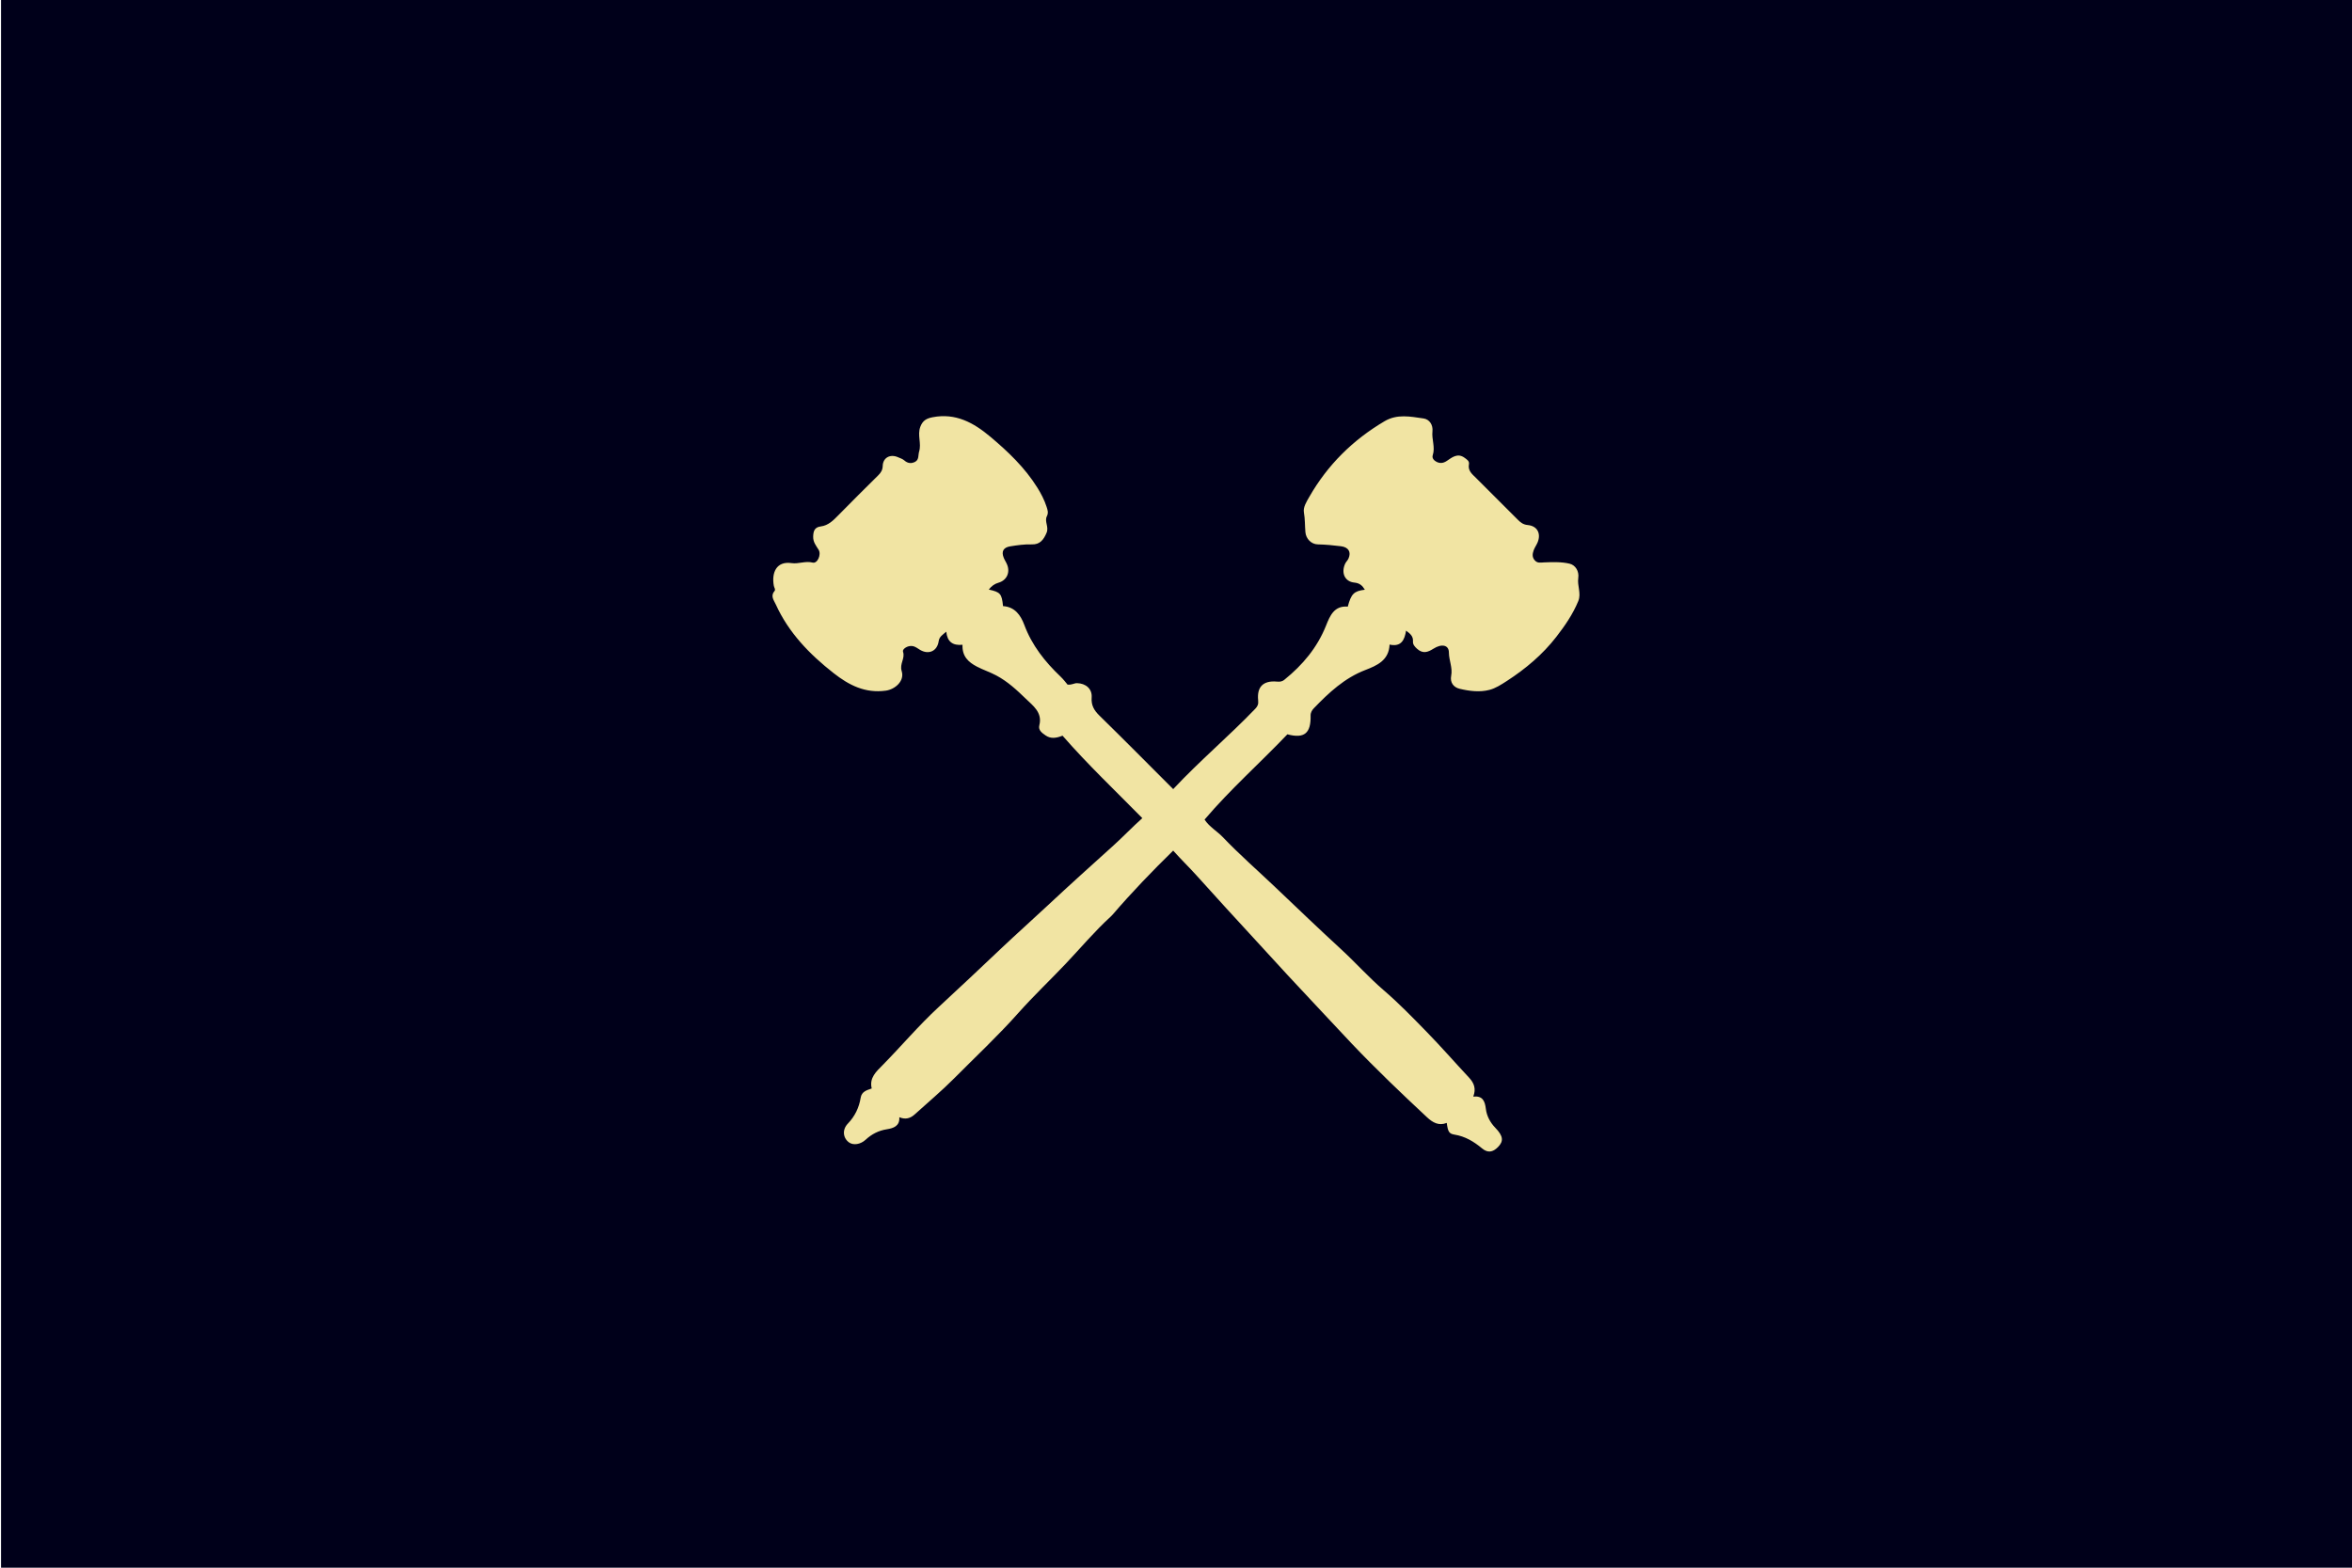
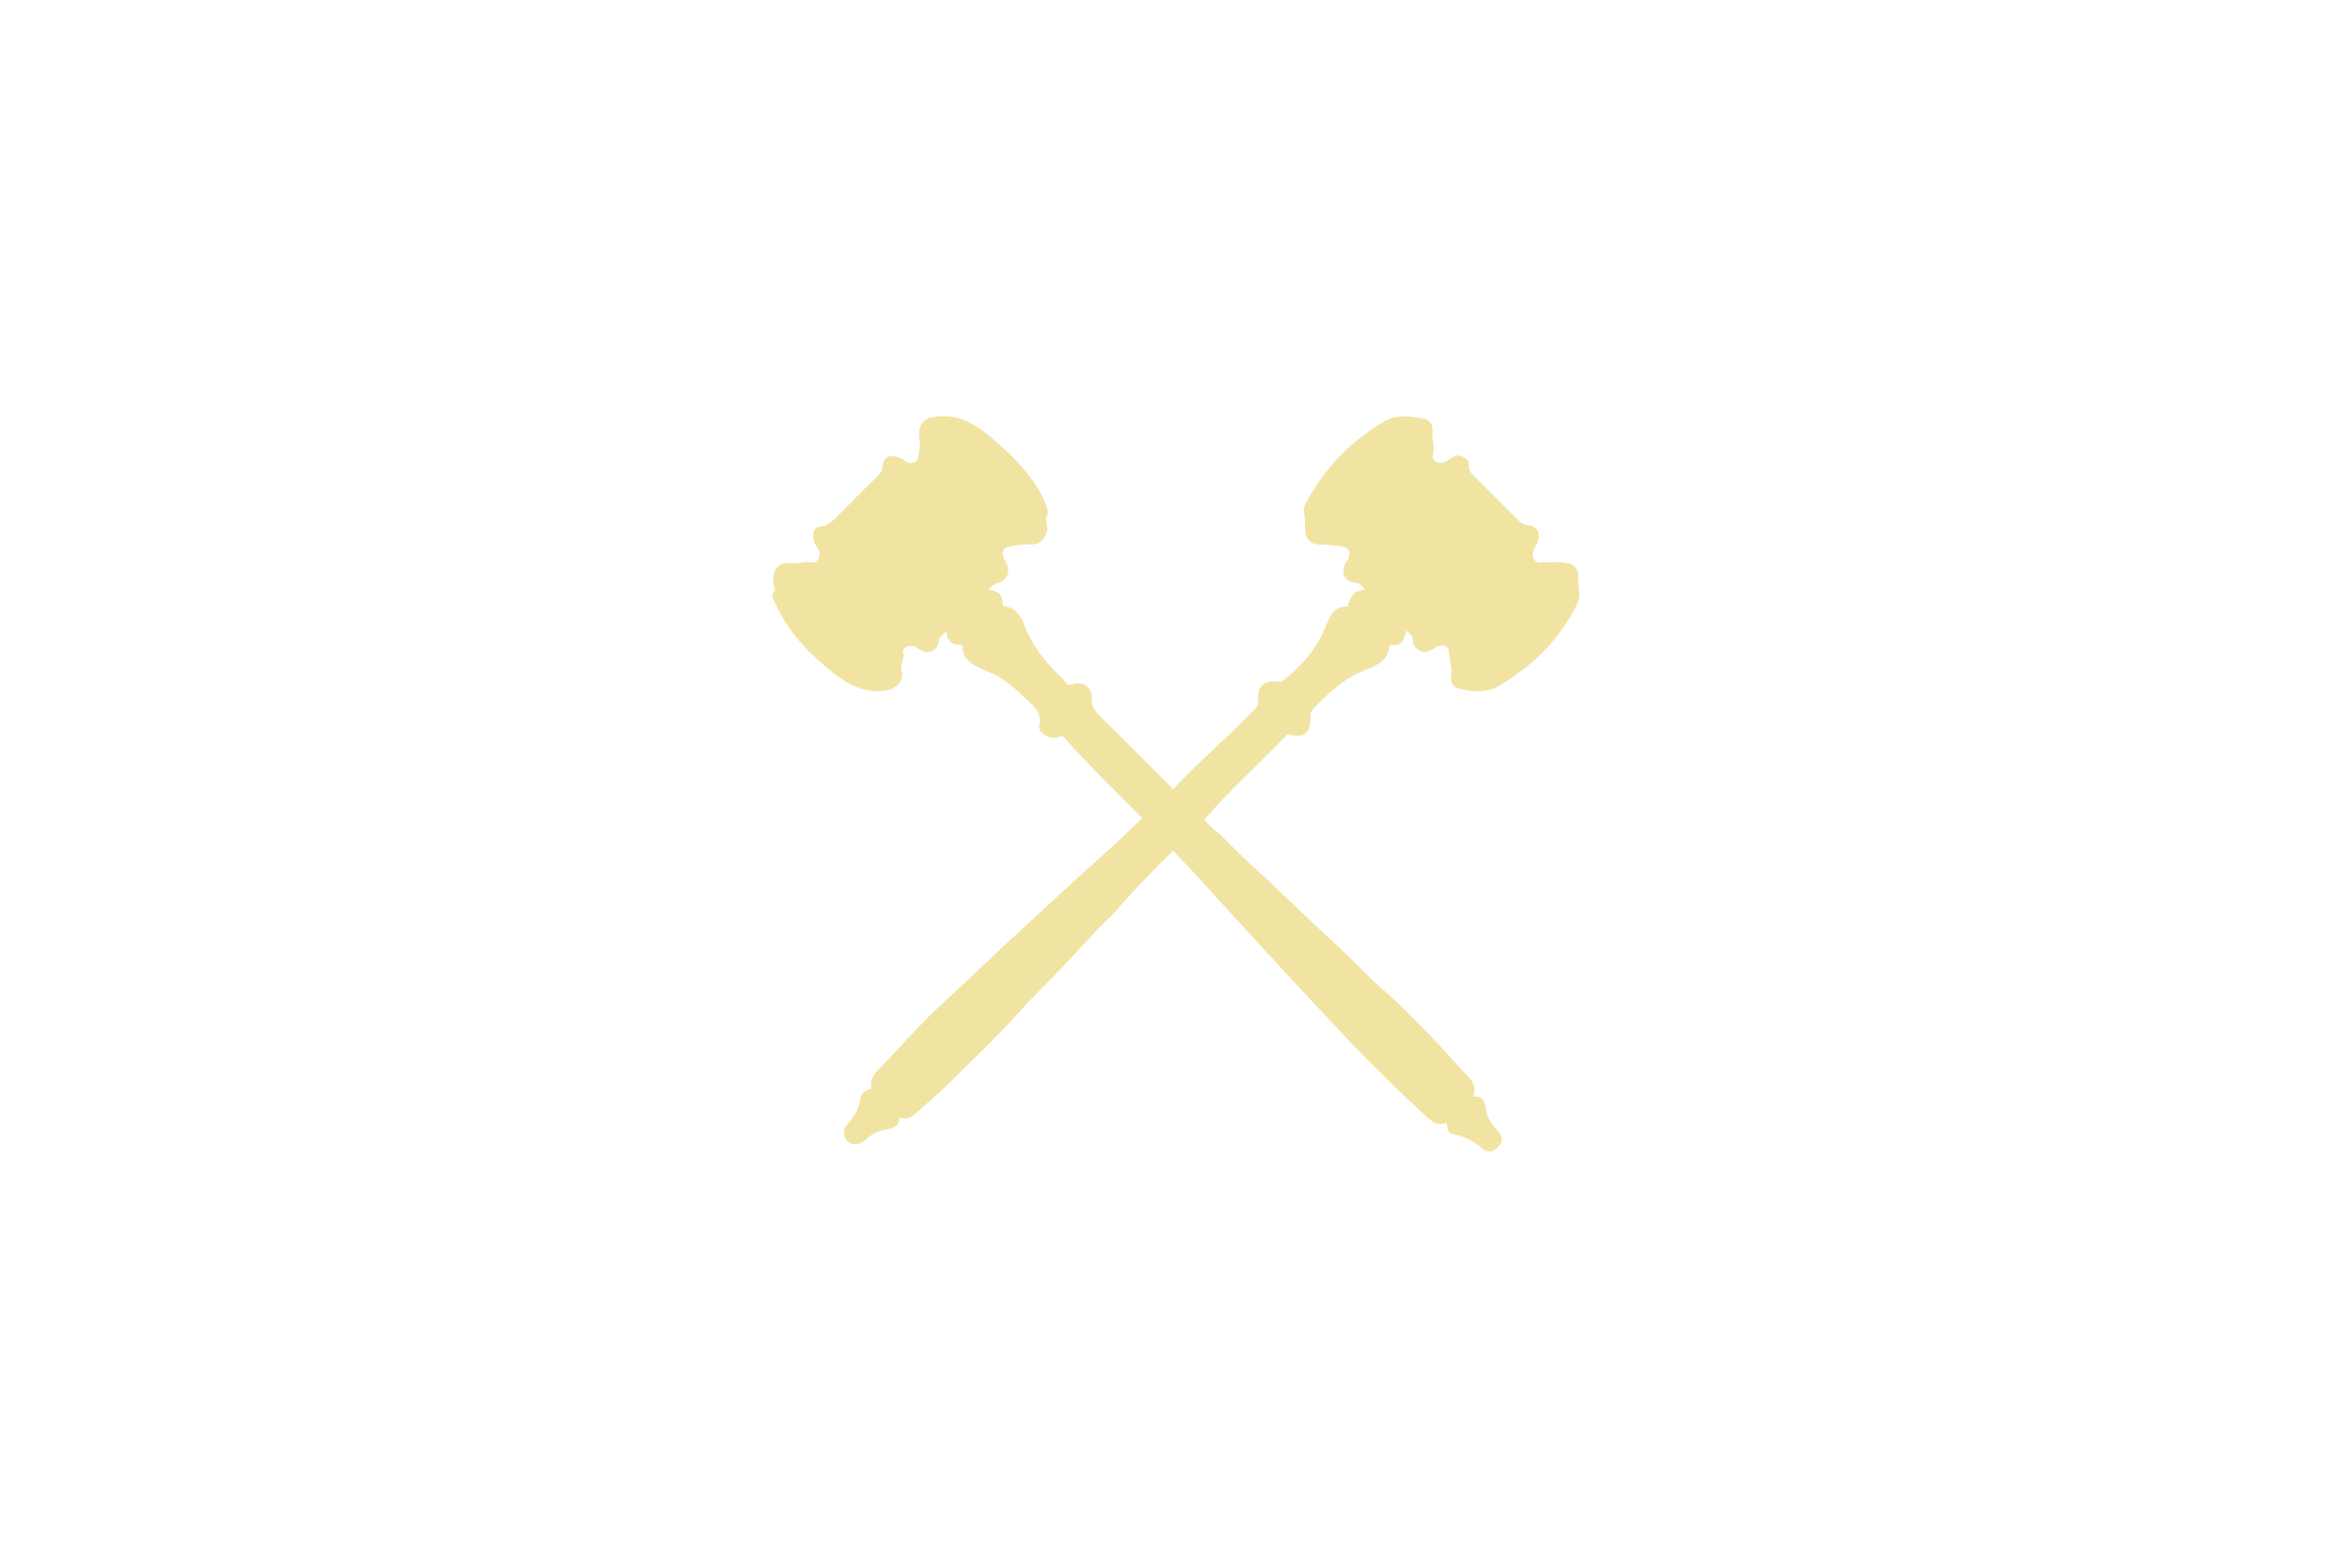
<svg xmlns="http://www.w3.org/2000/svg" id="Layer_1" data-name="Layer 1" viewBox="0 0 1800 1200">
  <defs>
    <style>
      .cls-1 {
        fill: #00001a;
      }

      .cls-2 {
        fill: #f1e4a3;
      }
    </style>
  </defs>
-   <rect class="cls-1" x=".79" y="0" width="1800" height="1200" />
  <path class="cls-2" d="M736.63,493.55c-7.58.75-11.69-2.34-12.44-10.02-2.91,2.52-5.32,3.79-5.82,7.3-1.09,7.53-7.5,10.49-14.09,6.71-1.97-1.13-3.61-2.66-6.05-3.01-3.82-.54-7.79,2.41-7.16,4.27,1.8,5.28-2.78,9.24-1.01,14.86,2.44,7.72-5.26,14.05-12.07,15-15.89,2.22-28.37-4.26-40.05-13.43-18.36-14.41-34.38-30.89-44.2-52.52-1.5-3.29-4.34-6.5-.92-10.42.87-1-.35-2.55-.59-3.85-1.83-9.84,1.78-19.12,13.56-17.4,5.42.79,10.55-1.83,16.18-.39,3.62.93,6.78-6.21,4.51-9.84-1.94-3.11-4.23-5.83-4.15-9.92.08-4.22.97-7.3,5.74-7.91,5.86-.74,9.65-4.62,13.55-8.61,10.06-10.31,20.32-20.43,30.55-30.58,2.04-2.02,3.28-4.01,3.38-7.17.19-6.31,5.72-9.26,11.64-6.66,1.67.73,3.56,1.29,4.87,2.46,2.64,2.35,5.5,2.56,8.3,1.07,3.1-1.65,2.21-5.09,3.05-7.85,1.92-6.31-1.47-12.51.9-18.9,1.86-5.01,4.97-6.51,9.51-7.38,17.57-3.36,31.27,4.17,44.09,14.94,13.64,11.46,26.42,23.66,35.93,38.88,2.9,4.63,5.41,9.48,7.13,14.76.82,2.53,1.53,4.6.22,7.19-2.04,4.04,1.68,8.09-.21,12.63-2.3,5.53-5.22,9.14-11.26,8.95-5.64-.18-11.08.61-16.58,1.49-5.18.83-7,3.86-4.94,8.84.78,1.9,2.01,3.62,2.71,5.54,2.23,6.08-.71,11.77-6.81,13.48q-4.3,1.2-7.36,5.23c8.86,1.94,9.94,3.15,10.89,12.67,8.95.55,13.47,6.81,16.28,14.37,5.84,15.67,15.84,28.27,27.78,39.61,2.17,2.06,3.97,4.53,5.34,6.12,3.35.29,5.03-1.17,7.2-1.13,6.73.14,11.73,4.33,11.23,10.96-.45,5.94,1.81,9.82,5.91,13.84,18.91,18.51,37.52,37.34,56.49,56.31,20.18-21.6,42.6-40.45,62.84-61.54,1.87-1.95,2.48-3.58,2.18-6.44-1.08-10.29,3.88-15.18,14.12-14.34,2.29.19,3.96.23,6.02-1.45,13.95-11.29,25.1-24.53,31.83-41.43,2.96-7.43,6.24-15.39,16.61-14.49,2.64-9.83,4.73-11.92,13.08-12.94-1.91-3.17-3.97-5.06-8-5.46-7.34-.72-10.27-7.31-7.14-14.34.69-1.54,1.95-2.6,2.59-4.02,2.32-5.2-.12-8.73-5.65-9.45-5.95-.77-11.86-1.29-17.86-1.44-5.02-.12-9-4.33-9.44-9.34-.44-5.01-.23-10-1.14-15.07-.74-4.07,2.08-8.39,4.17-12.04,13.97-24.42,33.34-43.54,57.57-57.84,9.65-5.7,19.84-3.52,29.79-2.1,4.63.66,7.38,5.03,6.84,9.89-.68,6.13,2.26,12.11.22,18.26-.78,2.36,1.17,4.17,2.92,5.06,2.49,1.27,5.05,1.16,7.76-.65,4.07-2.72,8.33-6.39,13.7-2.44,1.67,1.23,3.78,2.48,3.33,4.88-.95,5.02,2.42,7.57,5.38,10.51,10.71,10.65,21.39,21.34,32.05,32.04,2.13,2.14,4.12,3.72,7.59,4.05,7.31.69,10.31,6.5,7.53,13.27-.87,2.11-2.3,3.99-3.05,6.13-.94,2.64-1.3,5.33,1,7.75,2.08,2.19,4.27,1.54,6.9,1.44,6.56-.25,13.37-.52,19.66.99,4.45,1.06,7.37,5.79,6.6,10.94-.89,5.94,2.43,11.81.02,17.66-4.12,10.02-10.2,18.86-16.79,27.36-10.52,13.58-23.46,24.45-37.82,33.78-4.26,2.76-8.69,5.64-13.37,6.85-7.46,1.94-15.36.94-22.84-.85-4.6-1.1-7.48-4.77-6.46-9.95,1.21-6.15-1.72-11.79-1.75-17.85-.02-5.73-5.48-6.91-11.88-2.84-4.24,2.7-8.05,4.03-12.46.05-1.86-1.68-3.32-3.34-3.15-5.61.29-3.9-1.98-5.91-5.28-8.3-1.13,7-3.57,12.66-12.63,10.68-.49,12.1-9.67,16.04-18.57,19.47-15.95,6.15-27.92,17.36-39.42,29.3-1.35,1.41-2.49,3.3-2.44,5.52.31,13.59-4.77,17.85-17.77,14.39-20.75,21.79-43.53,41.93-63.39,65.26,3.72,5.68,9.57,8.82,13.95,13.42,12.81,13.43,26.8,25.61,40.21,38.38,16.74,15.94,33.45,31.93,50.45,47.58,11.09,10.21,21.12,21.5,32.52,31.29,11.46,9.84,21.92,20.64,32.43,31.4,11.28,11.54,21.9,23.74,32.92,35.54,3.83,4.11,5.44,8.53,3.16,14.43,7.13-.68,8.88,3.21,9.65,9.47.65,5.28,3.21,10.29,7.25,14.45,6.16,6.36,6.42,10.28,1.99,14.75-3.97,4.01-7.82,4.61-12.14,1.01-6.27-5.22-12.9-9.23-21.13-10.56-4.28-.69-5.02-2.4-5.92-8.97-6.19,2.48-10.86-.36-15.18-4.39-19.67-18.35-39.13-36.94-57.66-56.44-14-14.74-27.73-29.74-41.68-44.53-10.76-11.4-21.19-23.12-31.88-34.61-15.23-16.38-30.2-33-45.21-49.58-5.75-6.35-11.86-12.27-17.75-18.87-16.23,15.86-31.73,32-46.34,49-.45.53-.94,1.03-1.46,1.5-12.34,11.27-23.06,24.08-34.53,36.18-11.95,12.61-24.6,24.58-36.12,37.54-15.59,17.54-32.7,33.52-49.19,50.13-9.57,9.63-20.03,18.38-30.1,27.51-3.32,3.02-7.04,4.23-11.84,2.22.45,6.74-4.47,8.42-9.53,9.21-6.37,1-11.62,3.71-16.28,8.03-3.9,3.61-9.34,4.38-12.58,2.12-4.71-3.29-5.55-9.75-1.03-14.45,5.47-5.69,8.6-12.27,9.84-19.86.76-4.69,4.55-5.7,8.45-7.07-2.01-8.21,3.62-13.06,8.28-17.8,14.47-14.7,27.77-30.52,42.95-44.52,16.14-14.88,32.09-29.98,48.04-45.06,11.73-11.09,23.79-21.84,35.59-32.87,16.51-15.43,33.31-30.55,50.09-45.69,7.39-6.67,14.16-13.85,22.14-20.98-20.79-21.12-41.92-41.19-61.06-63.12-4.8,1.93-9.1,2.52-13.01-.23-2.61-1.83-5.72-3.91-4.74-7.74,2.53-9.87-5.04-15.13-10.36-20.31-6.79-6.6-13.91-13.2-22.56-17.81-4.86-2.59-10.05-4.27-14.9-6.8-6.49-3.4-11.37-7.83-10.98-16.68Z" />
</svg>